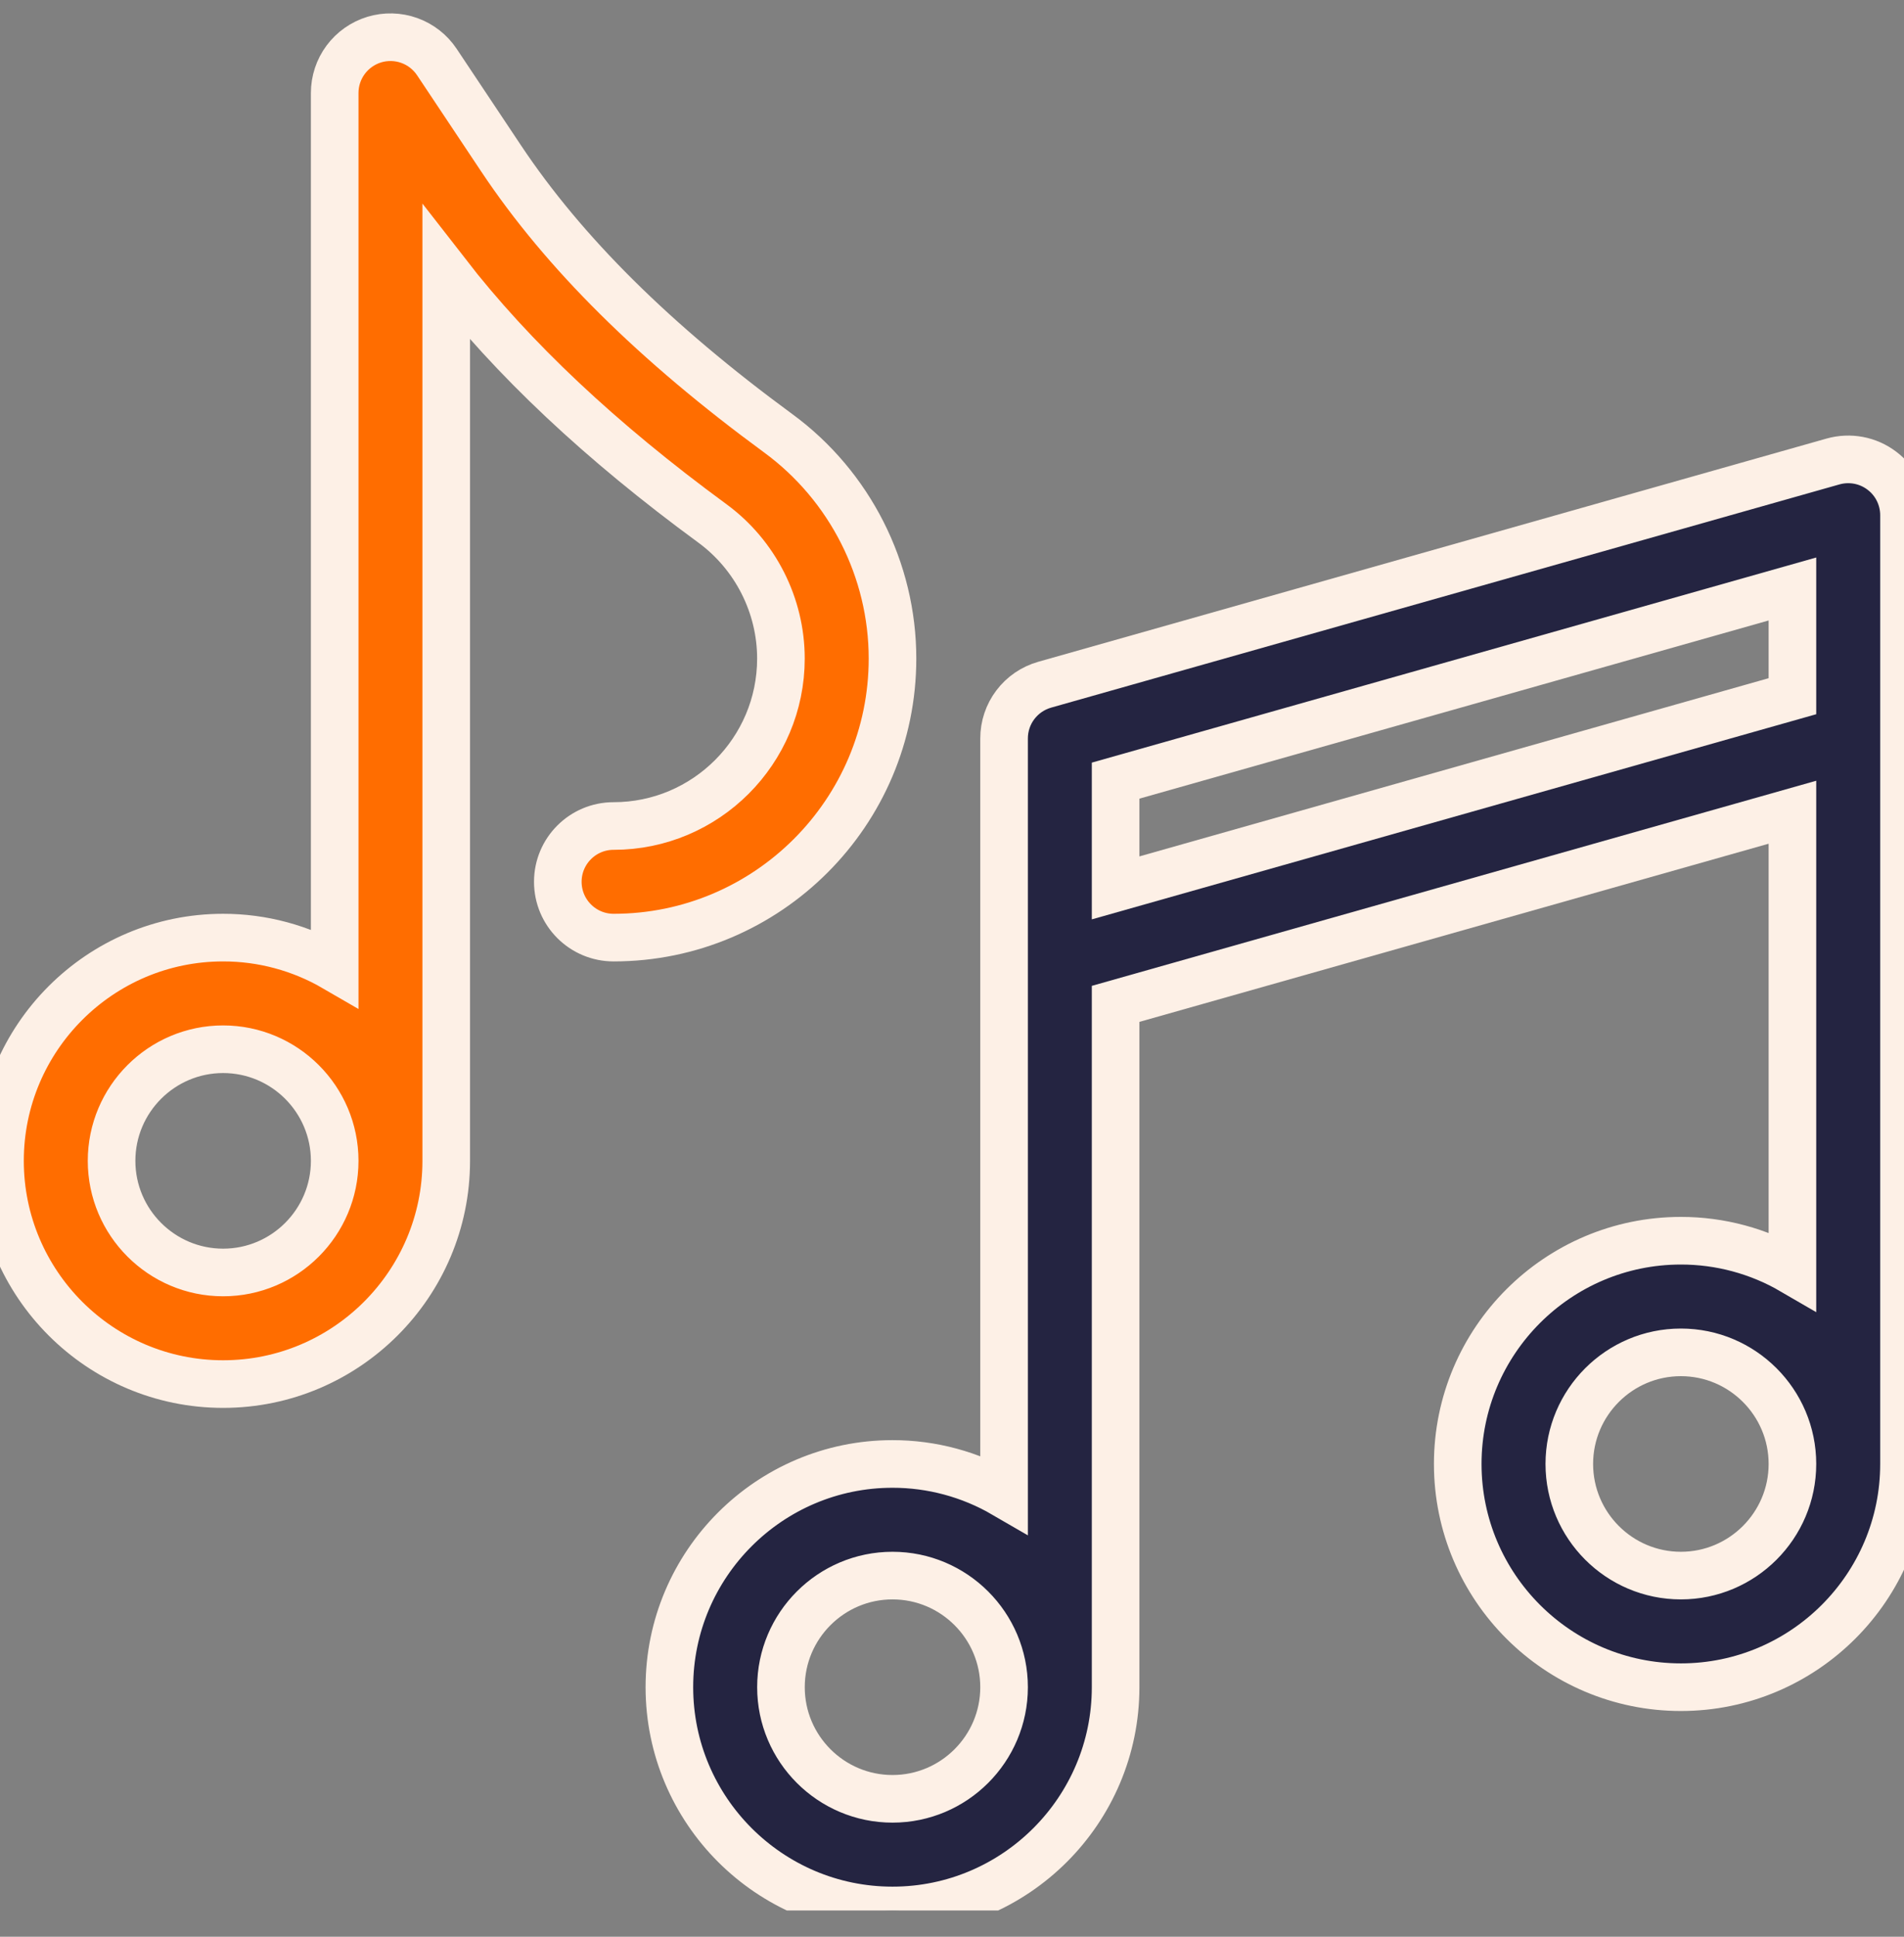
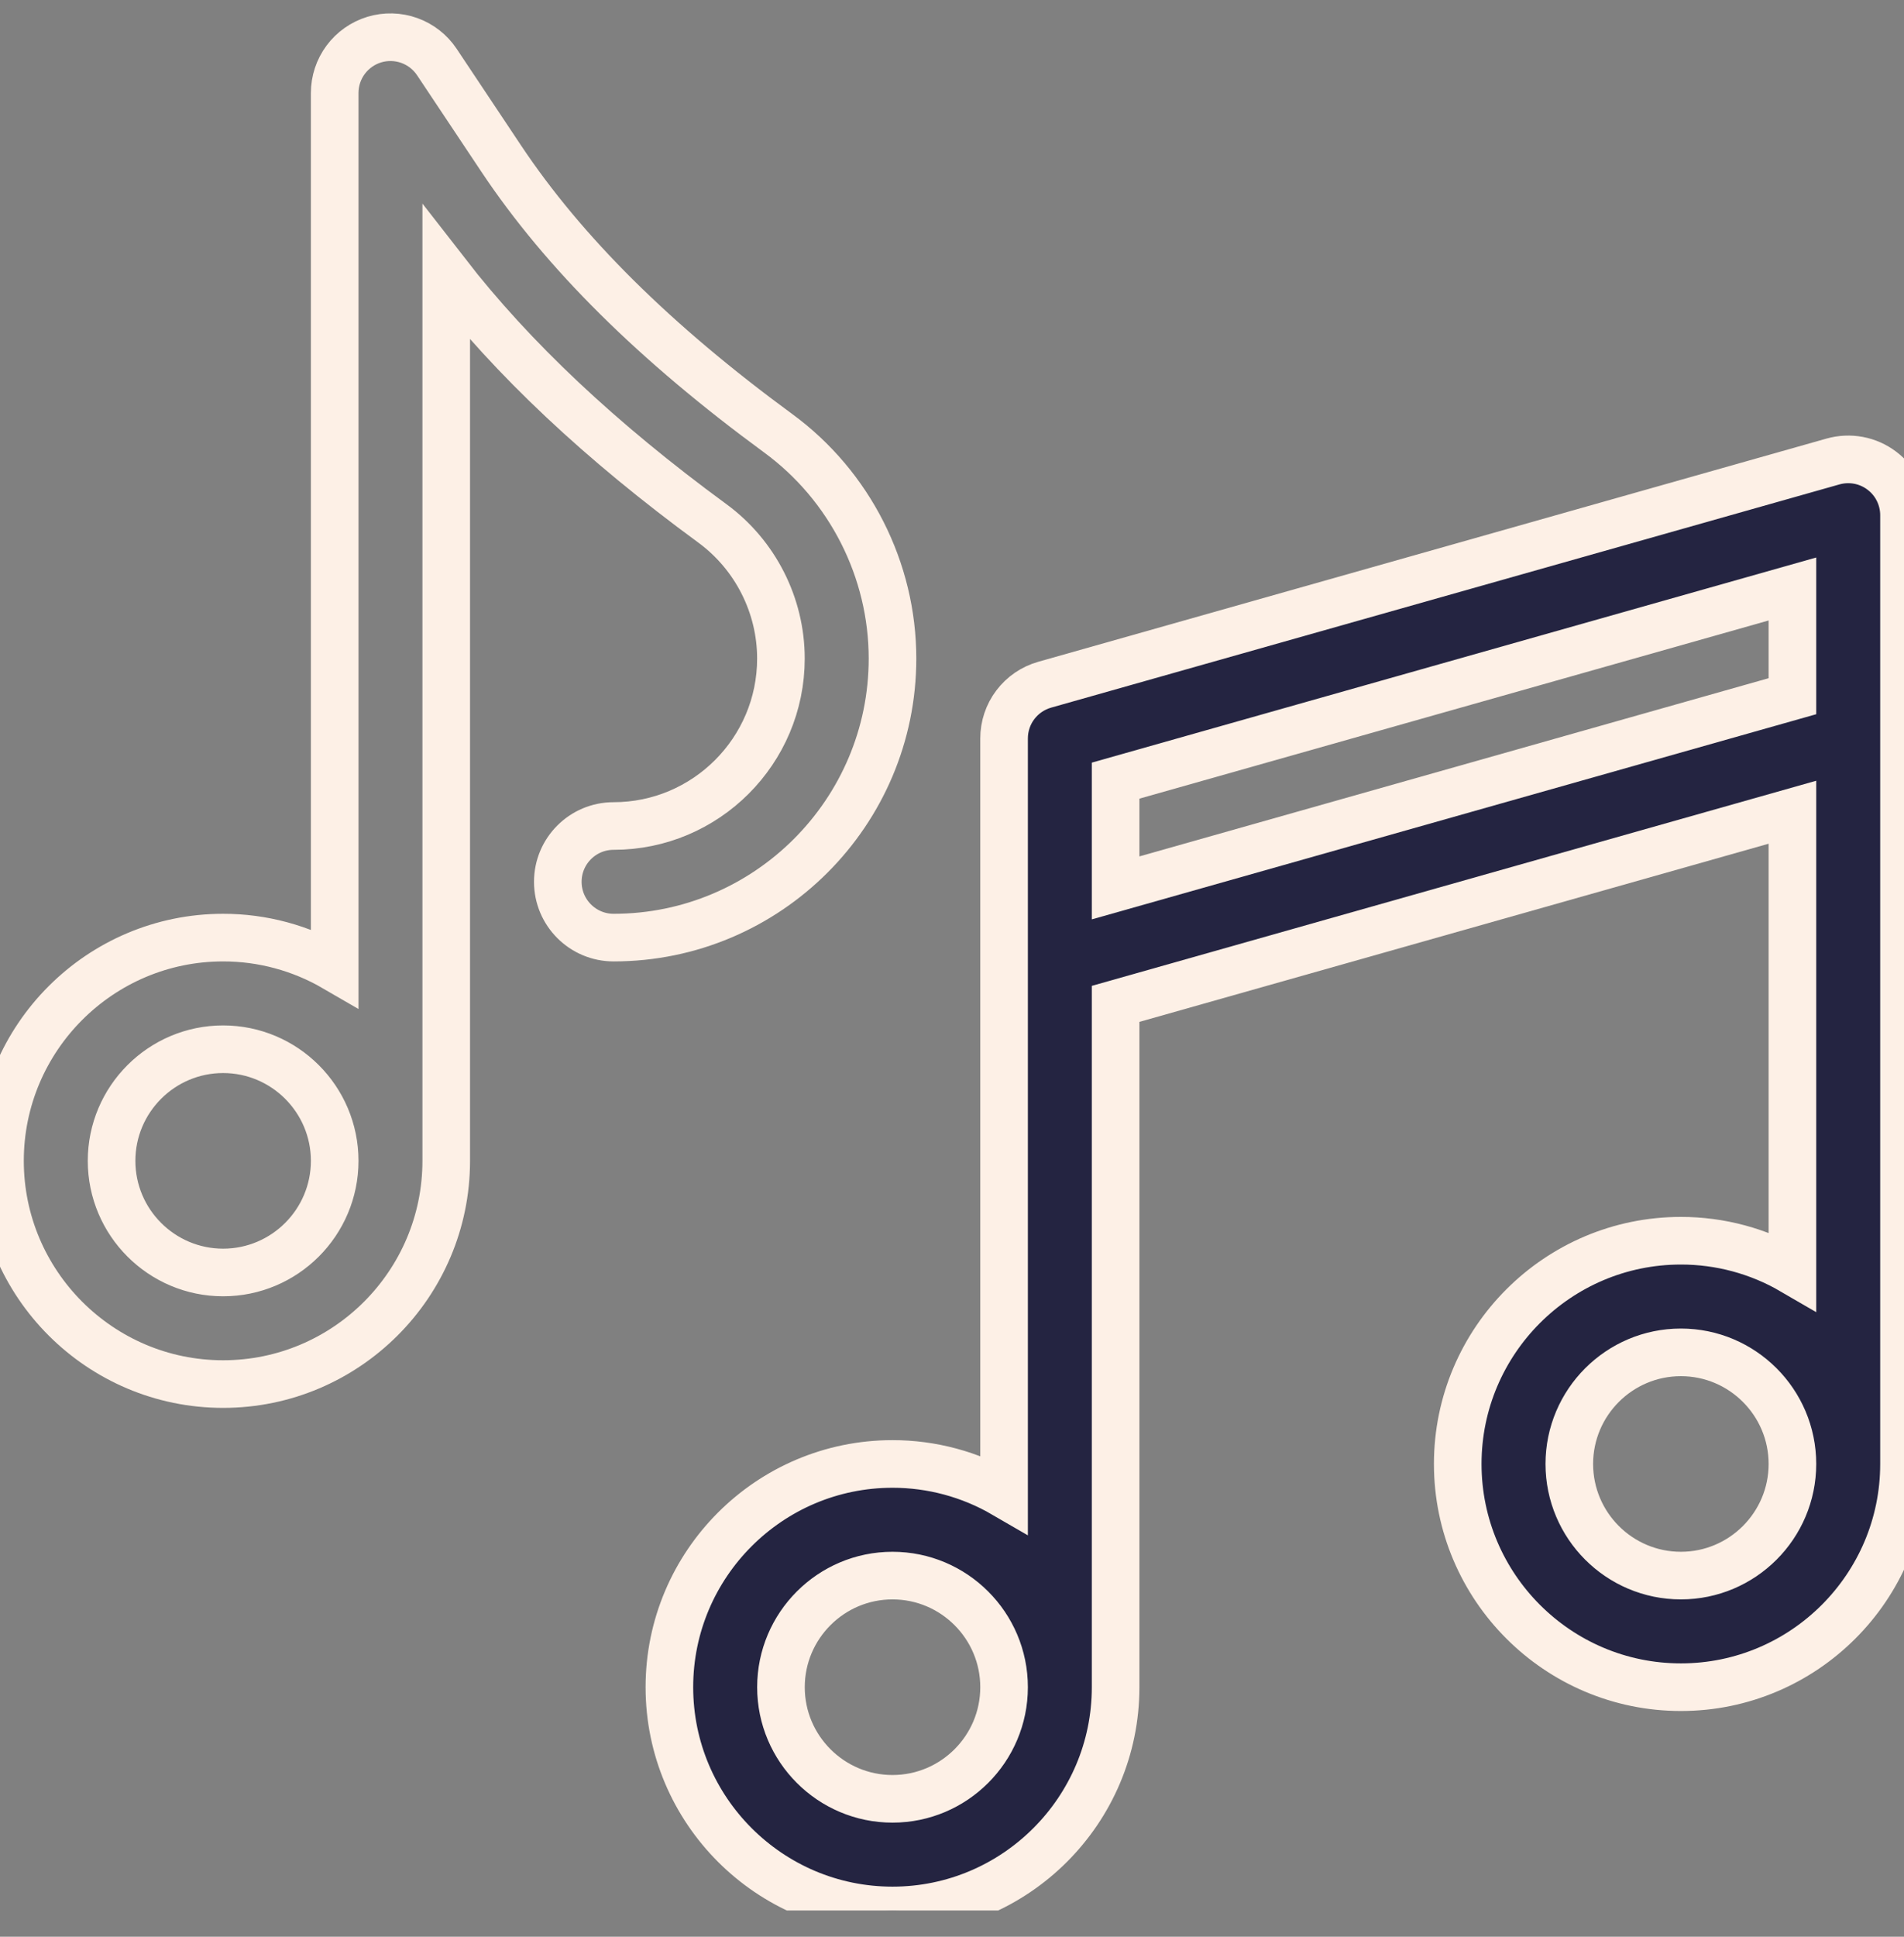
<svg xmlns="http://www.w3.org/2000/svg" width="60" height="61" viewBox="0 0 60 61" fill="none">
  <rect x="0" y="0" width="60" height="61" fill="#808080" stroke="none" />
  <g clip-path="url(#clip0_9835_12836)">
    <path fill-rule="evenodd" clip-rule="evenodd" d="M58.567 14.499C58.834 14.549 59.086 14.661 59.302 14.825C59.519 14.988 59.695 15.2 59.816 15.444C59.937 15.687 60 15.955 60 16.227V46.109C60 49.986 56.846 53.14 52.969 53.14C49.092 53.14 45.937 49.986 45.937 46.109C45.937 42.232 49.092 39.078 52.969 39.078C54.203 39.077 55.417 39.403 56.484 40.024V25.582L35.156 31.618V53.14C35.156 57.017 32.002 60.172 28.125 60.172C24.248 60.172 21.094 57.017 21.094 53.14C21.094 49.263 24.248 46.109 28.125 46.109C29.36 46.108 30.573 46.435 31.641 47.055V23.258C31.641 22.875 31.765 22.503 31.996 22.198C32.227 21.892 32.551 21.671 32.92 21.566L57.763 14.535C58.025 14.461 58.3 14.449 58.567 14.499ZM24.61 53.14C24.61 55.079 26.187 56.656 28.125 56.656C30.064 56.656 31.641 55.079 31.641 53.14C31.641 51.202 30.064 49.625 28.125 49.625C26.187 49.625 24.61 51.202 24.61 53.14ZM49.453 46.109C49.453 48.048 51.03 49.625 52.969 49.625C54.907 49.625 56.484 48.048 56.484 46.109C56.484 44.171 54.907 42.594 52.969 42.594C51.03 42.594 49.453 44.171 49.453 46.109ZM35.156 27.965L56.484 21.928V18.551L35.156 24.587V27.965Z" fill="#242441" />
    <path fill-rule="evenodd" clip-rule="evenodd" d="M58.567 14.499C58.834 14.549 59.086 14.661 59.302 14.825C59.519 14.988 59.695 15.2 59.816 15.444C59.937 15.687 60 15.955 60 16.227V46.109C60 49.986 56.846 53.14 52.969 53.14C49.092 53.14 45.937 49.986 45.937 46.109C45.937 42.232 49.092 39.078 52.969 39.078C54.203 39.077 55.417 39.403 56.484 40.024V25.582L35.156 31.618V53.14C35.156 57.017 32.002 60.172 28.125 60.172C24.248 60.172 21.094 57.017 21.094 53.14C21.094 49.263 24.248 46.109 28.125 46.109C29.36 46.108 30.573 46.435 31.641 47.055V23.258C31.641 22.875 31.765 22.503 31.996 22.198C32.227 21.892 32.551 21.671 32.92 21.566L57.763 14.535C58.025 14.461 58.3 14.449 58.567 14.499ZM24.61 53.14C24.61 55.079 26.187 56.656 28.125 56.656C30.064 56.656 31.641 55.079 31.641 53.14C31.641 51.202 30.064 49.625 28.125 49.625C26.187 49.625 24.61 51.202 24.61 53.14ZM49.453 46.109C49.453 48.048 51.03 49.625 52.969 49.625C54.907 49.625 56.484 48.048 56.484 46.109C56.484 44.171 54.907 42.594 52.969 42.594C51.03 42.594 49.453 44.171 49.453 46.109ZM35.156 27.965L56.484 21.928V18.551L35.156 24.587V27.965Z" stroke="#FDF0E6" stroke-width="1.5" />
-     <path fill-rule="evenodd" clip-rule="evenodd" d="M24.528 13.65C20.628 10.791 17.771 7.959 15.793 4.993L13.767 1.954C13.558 1.641 13.253 1.402 12.898 1.275C12.543 1.148 12.156 1.138 11.795 1.247C11.434 1.357 11.118 1.579 10.893 1.882C10.668 2.185 10.547 2.552 10.547 2.93V30.477C9.479 29.857 8.266 29.53 7.031 29.531C3.154 29.531 0 32.685 0 36.562C0 40.439 3.154 43.593 7.031 43.593C10.908 43.593 14.062 40.439 14.062 36.562V8.601C16.163 11.307 18.924 13.902 22.449 16.485C23.802 17.477 24.609 19.068 24.609 20.742C24.609 23.65 22.244 26.016 19.336 26.016C18.365 26.016 17.578 26.803 17.578 27.773C17.578 28.744 18.365 29.531 19.336 29.531C24.182 29.531 28.125 25.588 28.125 20.742C28.125 17.952 26.78 15.301 24.528 13.65ZM3.516 36.562C3.516 38.501 5.093 40.078 7.031 40.078C8.97 40.078 10.547 38.501 10.547 36.562C10.547 34.624 8.97 33.047 7.031 33.047C5.093 33.047 3.516 34.624 3.516 36.562Z" fill="#FF6D00" />
    <path fill-rule="evenodd" clip-rule="evenodd" d="M24.528 13.65C20.628 10.791 17.771 7.959 15.793 4.993L13.767 1.954C13.558 1.641 13.253 1.402 12.898 1.275C12.543 1.148 12.156 1.138 11.795 1.247C11.434 1.357 11.118 1.579 10.893 1.882C10.668 2.185 10.547 2.552 10.547 2.93V30.477C9.479 29.857 8.266 29.53 7.031 29.531C3.154 29.531 0 32.685 0 36.562C0 40.439 3.154 43.593 7.031 43.593C10.908 43.593 14.062 40.439 14.062 36.562V8.601C16.163 11.307 18.924 13.902 22.449 16.485C23.802 17.477 24.609 19.068 24.609 20.742C24.609 23.65 22.244 26.016 19.336 26.016C18.365 26.016 17.578 26.803 17.578 27.773C17.578 28.744 18.365 29.531 19.336 29.531C24.182 29.531 28.125 25.588 28.125 20.742C28.125 17.952 26.78 15.301 24.528 13.65ZM3.516 36.562C3.516 38.501 5.093 40.078 7.031 40.078C8.97 40.078 10.547 38.501 10.547 36.562C10.547 34.624 8.97 33.047 7.031 33.047C5.093 33.047 3.516 34.624 3.516 36.562Z" stroke="#FDF0E6" stroke-width="1.5" />
  </g>
  <defs>
    <clipPath id="clip0_9835_12836">
      <rect width="60" height="60" fill="white" transform="translate(0 0.172)" />
    </clipPath>
  </defs>
</svg>